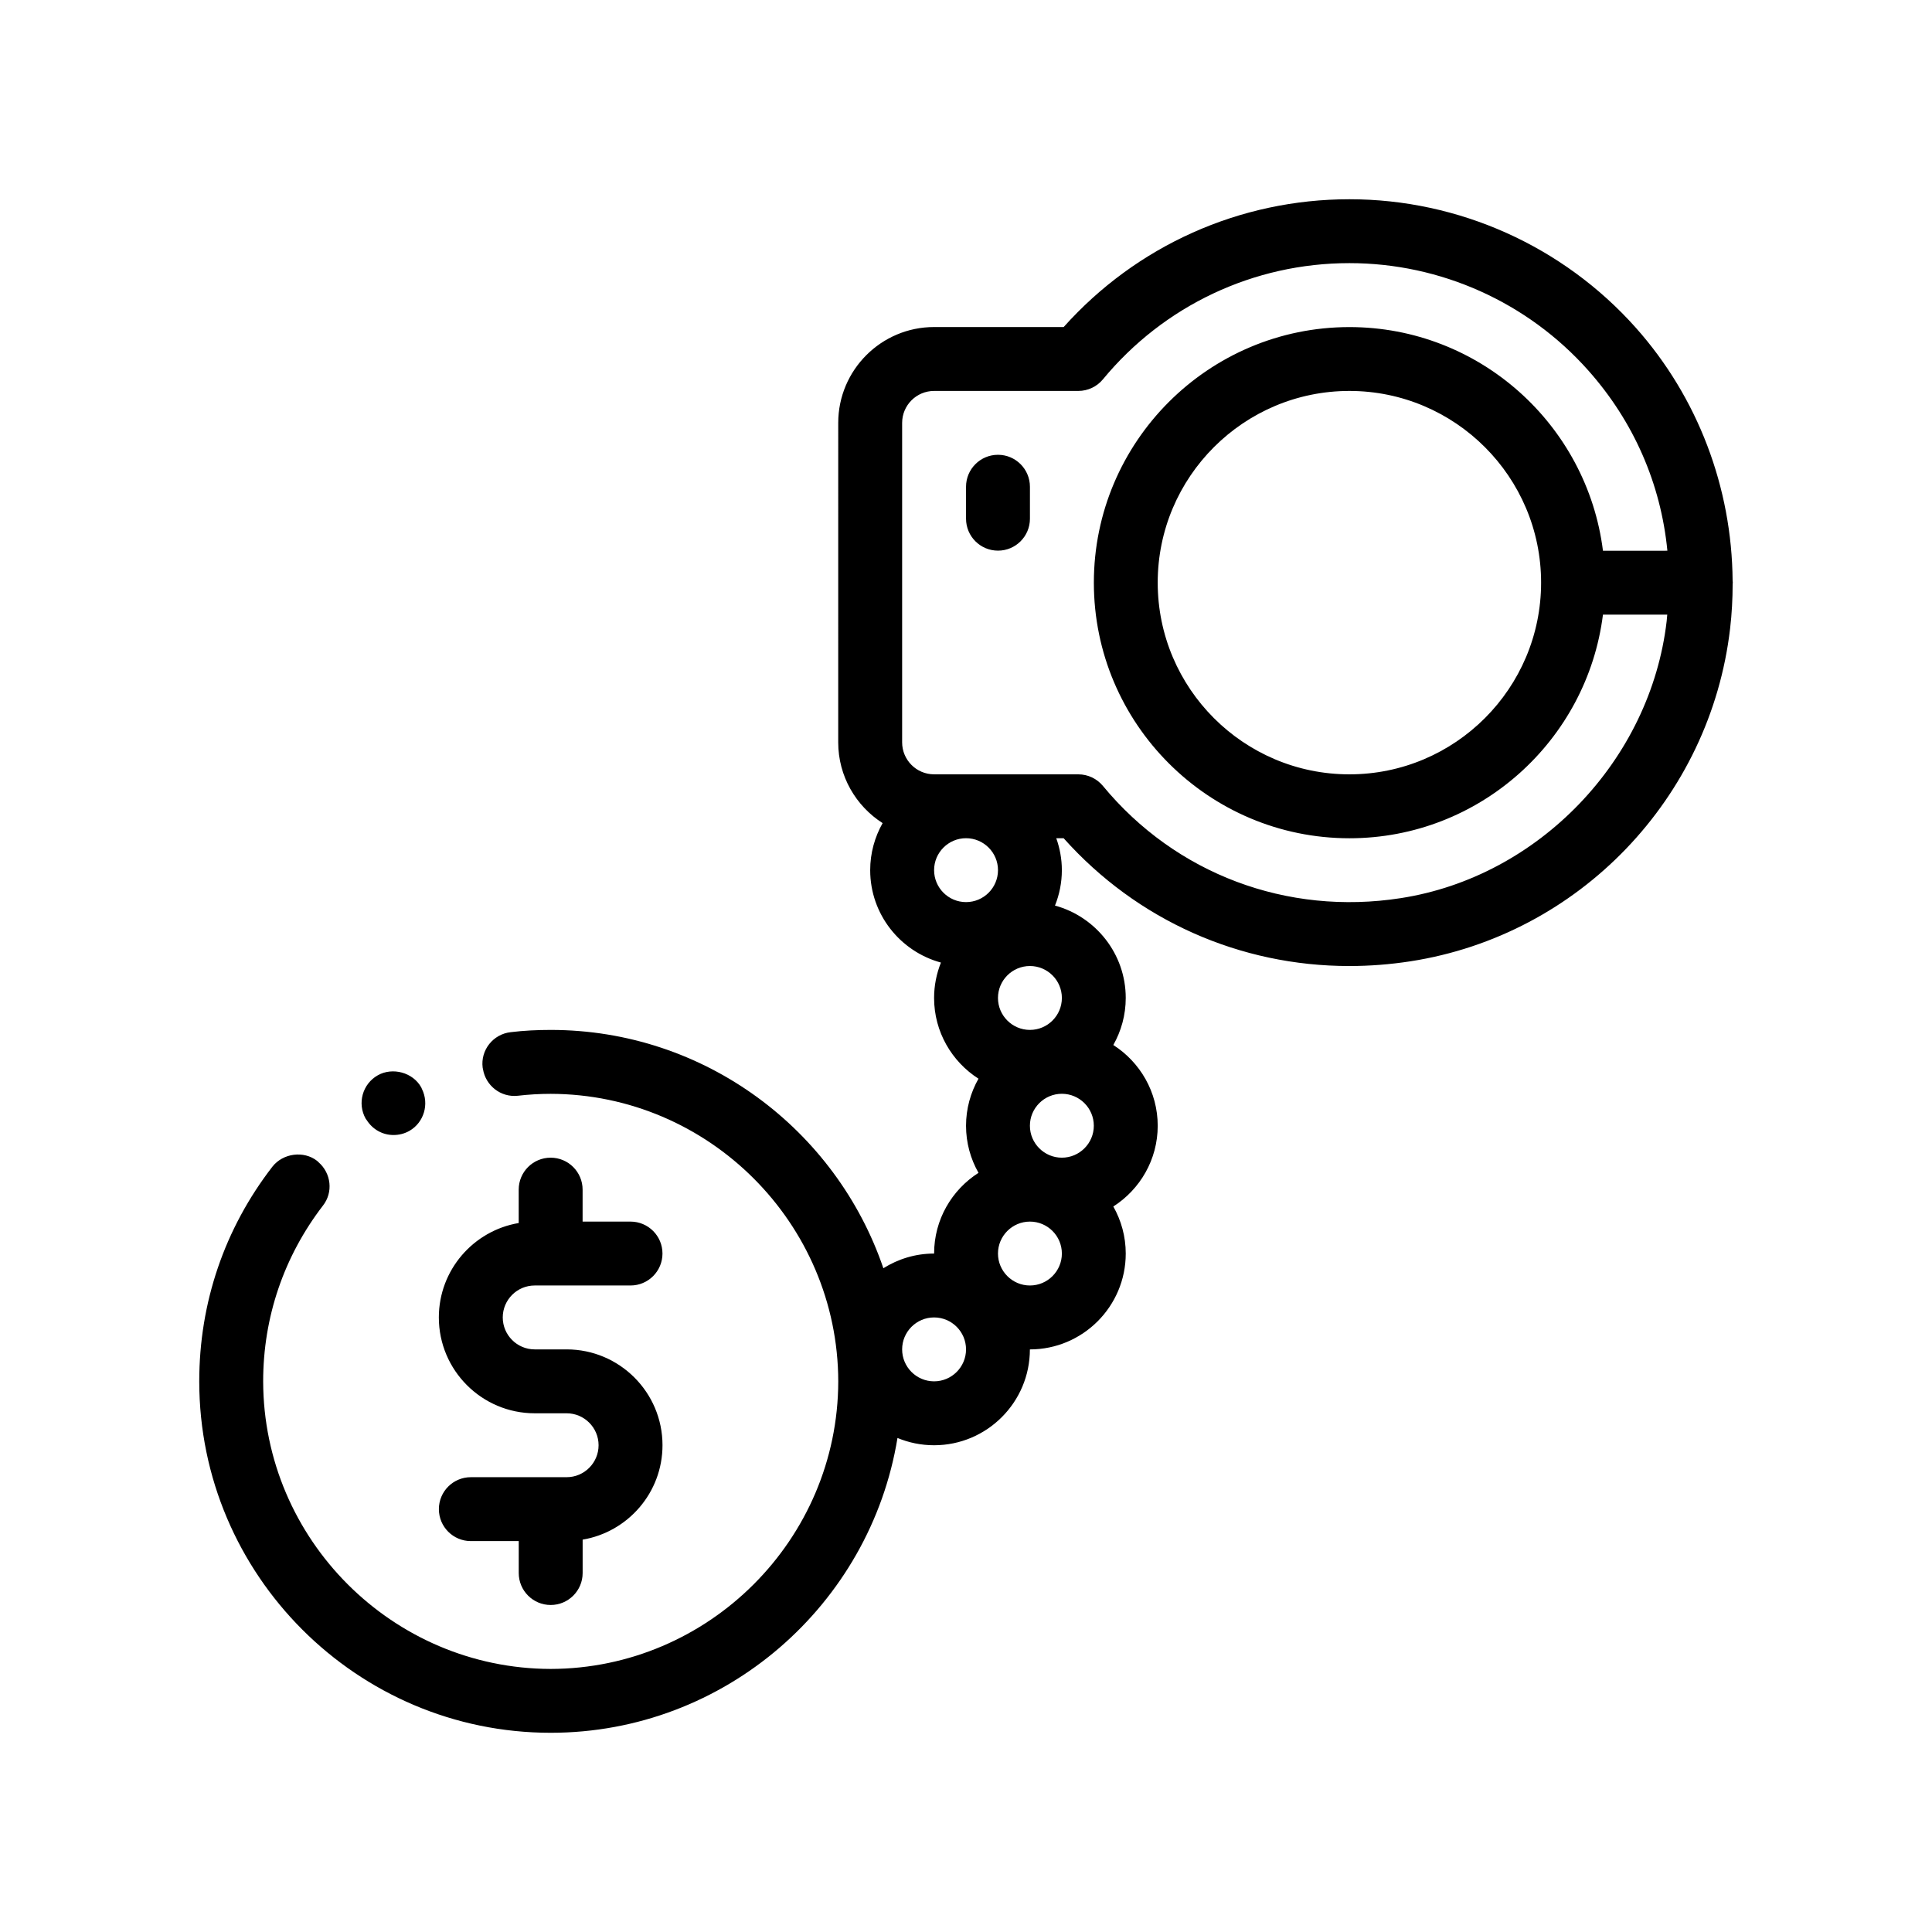
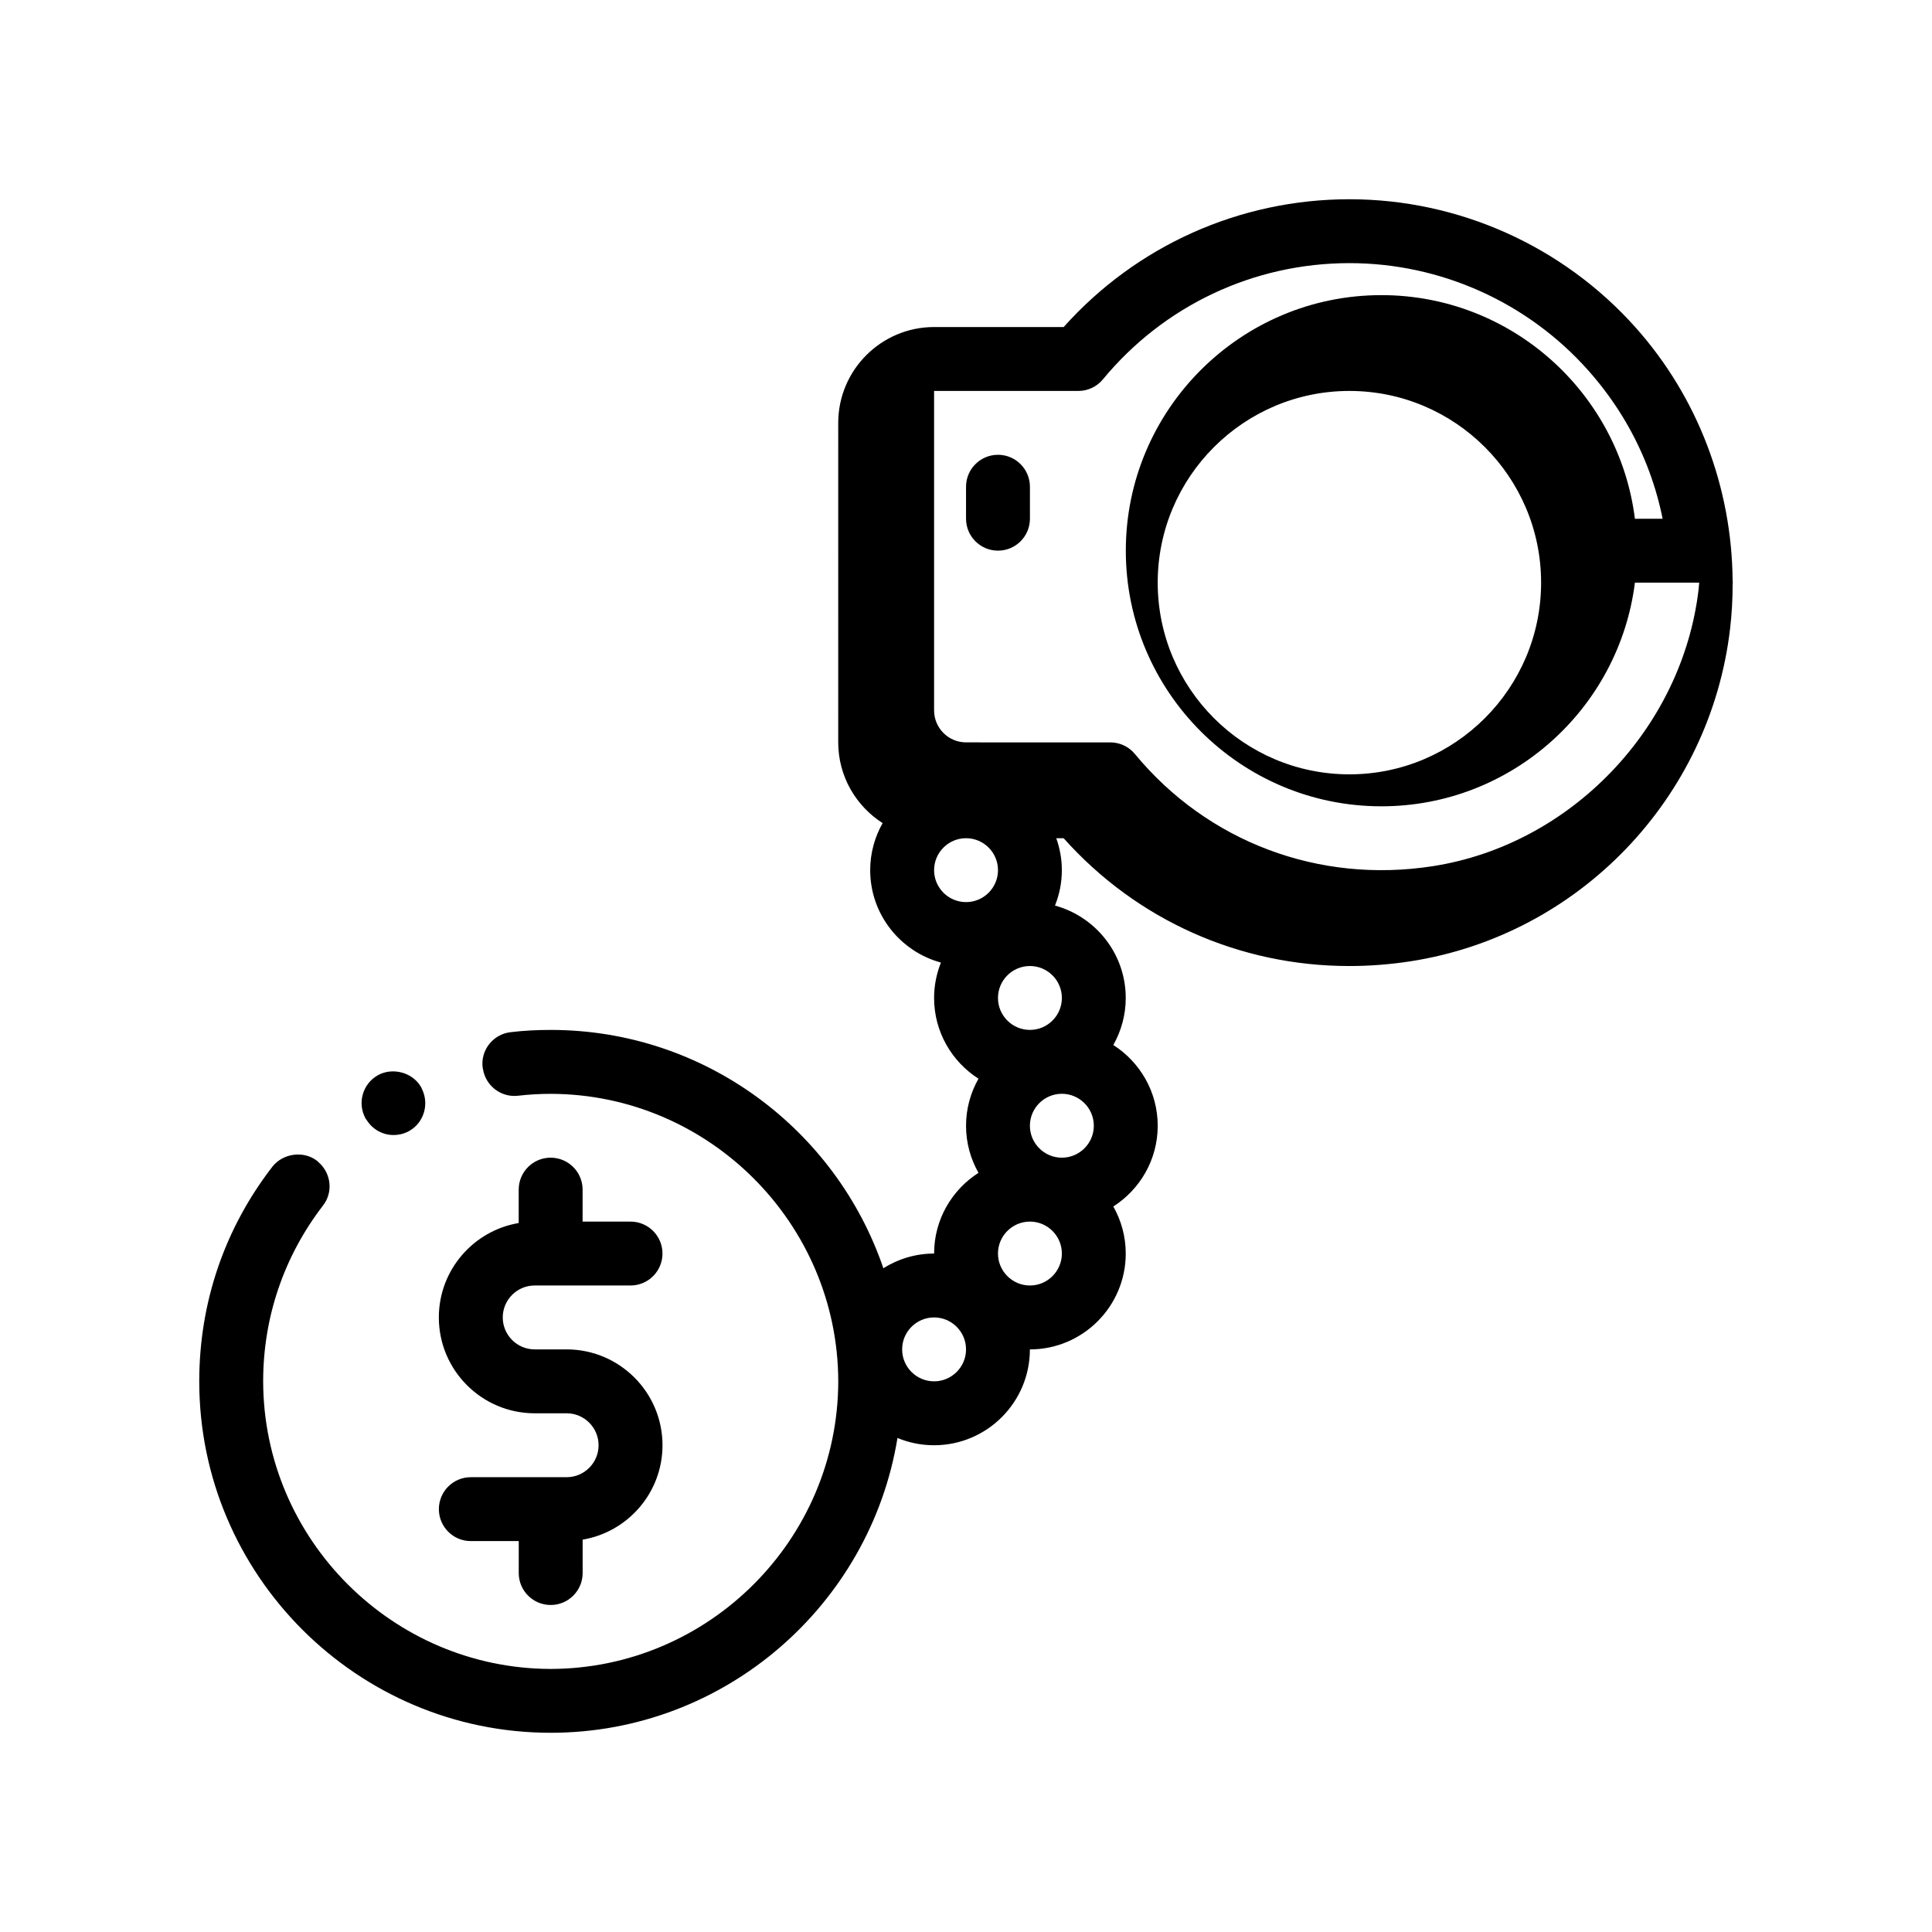
<svg xmlns="http://www.w3.org/2000/svg" fill="#000000" width="800px" height="800px" version="1.1" viewBox="144 144 512 512">
-   <path d="m240.91 440.47c-2.289-4.066-0.848-9.227 3.215-11.512 3.894-2.203 9.316-0.766 11.512 3.219 0.074 0.133 0.109 0.273 0.176 0.402 1.98 4 0.543 8.891-3.309 11.109-1.352 0.766-2.793 1.102-4.231 1.102-2.887 0-5.512-1.48-7.078-3.934-0.086-0.141-0.207-0.246-0.285-0.387zm53.258 95h-25.395c-4.676 0-8.465 3.789-8.465 8.469 0 4.676 3.789 8.465 8.465 8.465h12.699v8.469c0 4.676 3.789 8.465 8.465 8.465 4.676 0 8.469-3.789 8.469-8.465v-8.852c11.992-2.023 21.164-12.453 21.164-25.02 0-14.008-11.395-25.398-25.402-25.398h-8.469c-4.664 0-8.465-3.805-8.465-8.469 0-4.664 3.797-8.465 8.465-8.465h25.395c4.676 0 8.469-3.793 8.469-8.469s-3.793-8.465-8.469-8.465h-12.699v-8.469c0-4.676-3.789-8.469-8.469-8.469-4.676 0-8.465 3.793-8.465 8.469v8.848c-11.996 2.023-21.164 12.461-21.164 25.02 0 14.008 11.395 25.402 25.398 25.402h8.469c4.664 0 8.465 3.797 8.465 8.465 0.004 4.668-3.797 8.469-8.461 8.469zm309.04-237.07c0 0.137-0.035 0.262-0.039 0.395-0.004 3.91-0.211 7.84-0.672 11.766-5.234 44.996-40.055 81.258-84.672 88.188-5.441 0.84-10.871 1.258-16.238 1.258-28.949 0-56.234-12.066-75.711-33.867h-1.953c0.941 2.648 1.48 5.496 1.48 8.465 0 3.316-0.656 6.473-1.82 9.383 10.785 2.934 18.75 12.781 18.75 24.484 0 4.535-1.211 8.781-3.293 12.469 7.059 4.516 11.766 12.41 11.766 21.398s-4.707 16.879-11.766 21.398c2.09 3.688 3.293 7.941 3.293 12.469 0 14.008-11.395 25.402-25.402 25.402 0 14.008-11.391 25.398-25.398 25.398-3.43 0-6.707-0.691-9.691-1.93-7.211 44.215-45.707 78.129-91.906 78.129-51.309 0-93.133-41.828-93.133-93.133 0-20.828 6.691-40.473 19.391-56.898 2.793-3.559 8.297-4.312 11.855-1.523 0.125 0.098 0.223 0.215 0.336 0.324 3.402 2.938 3.965 8.016 1.184 11.539-10.328 13.461-15.828 29.547-15.828 46.566 0.082 41.906 34.289 76.117 76.203 76.203 41.906-0.086 76.117-34.293 76.203-76.203-0.086-41.91-34.293-76.117-76.203-76.203-2.883 0-5.84 0.172-8.723 0.508-4.516 0.488-8.52-2.691-9.227-7.055-0.02-0.137-0.07-0.262-0.086-0.402-0.594-4.656 2.793-8.887 7.453-9.395 3.465-0.422 7.023-0.594 10.586-0.594 40.84 0 75.641 26.449 88.156 63.156 3.906-2.453 8.504-3.891 13.445-3.891 0-8.988 4.699-16.879 11.766-21.391-2.102-3.695-3.305-7.941-3.305-12.477 0-4.535 1.211-8.781 3.301-12.473-7.059-4.516-11.766-12.41-11.766-21.391 0-3.316 0.656-6.473 1.812-9.383-10.785-2.934-18.746-12.785-18.746-24.484 0-4.535 1.211-8.785 3.293-12.473-7.059-4.516-11.766-12.41-11.766-21.398l0.004-84.664c0-14.008 11.395-25.402 25.402-25.402h34.34c19.297-21.578 46.668-33.867 75.727-33.867 28.965 0 56.629 12.414 75.91 34.062 16.438 18.469 25.453 42.352 25.641 66.996 0.008 0.184 0.047 0.352 0.047 0.539zm-17.336-8.465c-1.723-17.684-8.902-34.219-21.004-47.812-16.062-18.043-39.117-28.391-63.258-28.391-25.348 0-49.152 11.219-65.32 30.793-1.605 1.949-4 3.078-6.523 3.078h-38.223c-4.672 0-8.469 3.797-8.469 8.469v84.664c0 4.664 3.797 8.469 8.469 8.469l8.465 0.004h29.762c2.523 0 4.918 1.129 6.523 3.078 19.246 23.301 48.766 34.43 78.938 29.727 36.535-5.668 66.16-36.543 70.453-73.41 0.066-0.578 0.102-1.152 0.156-1.727h-17.039c-4.188 33.367-32.707 59.27-67.188 59.27-37.348 0-67.73-30.383-67.73-67.738 0-37.348 30.383-67.73 67.73-67.73 34.48 0 63 25.902 67.188 59.27l17.07-0.004zm-84.266-42.332c-28.012 0-50.801 22.789-50.801 50.801 0 28.012 22.789 50.805 50.801 50.805 28.016 0 50.801-22.789 50.801-50.805 0.004-28.016-22.785-50.801-50.801-50.801zm-84.668 152.4c-4.664 0-8.465 3.797-8.465 8.469 0 4.664 3.797 8.465 8.465 8.465 4.672 0 8.469-3.797 8.469-8.465 0.004-4.672-3.801-8.469-8.469-8.469zm-16.93 101.6c0-4.672-3.797-8.469-8.465-8.469-4.672 0-8.469 3.797-8.469 8.469 0 4.664 3.797 8.465 8.469 8.465 4.664 0 8.465-3.801 8.465-8.465zm16.93-16.934c4.672 0 8.469-3.805 8.469-8.469 0-4.664-3.797-8.465-8.469-8.465-4.664 0-8.465 3.797-8.465 8.465 0.004 4.664 3.801 8.469 8.465 8.469zm16.934-42.336c0-4.672-3.805-8.469-8.469-8.469-4.664 0-8.469 3.797-8.469 8.469 0 4.664 3.805 8.465 8.469 8.465 4.668 0 8.469-3.797 8.469-8.465zm-33.863-76.199c-4.664 0-8.465 3.797-8.465 8.465 0 4.672 3.797 8.469 8.465 8.469 4.672 0 8.469-3.797 8.469-8.469 0-4.668-3.805-8.465-8.469-8.465zm8.469-101.61c-4.676 0-8.469 3.793-8.469 8.469v8.465c0 4.676 3.793 8.469 8.469 8.469s8.465-3.789 8.465-8.469v-8.465c-0.004-4.672-3.797-8.469-8.465-8.469z" />
+   <path d="m240.91 440.47c-2.289-4.066-0.848-9.227 3.215-11.512 3.894-2.203 9.316-0.766 11.512 3.219 0.074 0.133 0.109 0.273 0.176 0.402 1.98 4 0.543 8.891-3.309 11.109-1.352 0.766-2.793 1.102-4.231 1.102-2.887 0-5.512-1.48-7.078-3.934-0.086-0.141-0.207-0.246-0.285-0.387zm53.258 95h-25.395c-4.676 0-8.465 3.789-8.465 8.469 0 4.676 3.789 8.465 8.465 8.465h12.699v8.469c0 4.676 3.789 8.465 8.465 8.465 4.676 0 8.469-3.789 8.469-8.465v-8.852c11.992-2.023 21.164-12.453 21.164-25.02 0-14.008-11.395-25.398-25.402-25.398h-8.469c-4.664 0-8.465-3.805-8.465-8.469 0-4.664 3.797-8.465 8.465-8.465h25.395c4.676 0 8.469-3.793 8.469-8.469s-3.793-8.465-8.469-8.465h-12.699v-8.469c0-4.676-3.789-8.469-8.469-8.469-4.676 0-8.465 3.793-8.465 8.469v8.848c-11.996 2.023-21.164 12.461-21.164 25.02 0 14.008 11.395 25.402 25.398 25.402h8.469c4.664 0 8.465 3.797 8.465 8.465 0.004 4.668-3.797 8.469-8.461 8.469zm309.04-237.07c0 0.137-0.035 0.262-0.039 0.395-0.004 3.91-0.211 7.84-0.672 11.766-5.234 44.996-40.055 81.258-84.672 88.188-5.441 0.84-10.871 1.258-16.238 1.258-28.949 0-56.234-12.066-75.711-33.867h-1.953c0.941 2.648 1.48 5.496 1.48 8.465 0 3.316-0.656 6.473-1.82 9.383 10.785 2.934 18.75 12.781 18.75 24.484 0 4.535-1.211 8.781-3.293 12.469 7.059 4.516 11.766 12.41 11.766 21.398s-4.707 16.879-11.766 21.398c2.09 3.688 3.293 7.941 3.293 12.469 0 14.008-11.395 25.402-25.402 25.402 0 14.008-11.391 25.398-25.398 25.398-3.43 0-6.707-0.691-9.691-1.93-7.211 44.215-45.707 78.129-91.906 78.129-51.309 0-93.133-41.828-93.133-93.133 0-20.828 6.691-40.473 19.391-56.898 2.793-3.559 8.297-4.312 11.855-1.523 0.125 0.098 0.223 0.215 0.336 0.324 3.402 2.938 3.965 8.016 1.184 11.539-10.328 13.461-15.828 29.547-15.828 46.566 0.082 41.906 34.289 76.117 76.203 76.203 41.906-0.086 76.117-34.293 76.203-76.203-0.086-41.91-34.293-76.117-76.203-76.203-2.883 0-5.84 0.172-8.723 0.508-4.516 0.488-8.52-2.691-9.227-7.055-0.02-0.137-0.07-0.262-0.086-0.402-0.594-4.656 2.793-8.887 7.453-9.395 3.465-0.422 7.023-0.594 10.586-0.594 40.84 0 75.641 26.449 88.156 63.156 3.906-2.453 8.504-3.891 13.445-3.891 0-8.988 4.699-16.879 11.766-21.391-2.102-3.695-3.305-7.941-3.305-12.477 0-4.535 1.211-8.781 3.301-12.473-7.059-4.516-11.766-12.41-11.766-21.391 0-3.316 0.656-6.473 1.812-9.383-10.785-2.934-18.746-12.785-18.746-24.484 0-4.535 1.211-8.785 3.293-12.473-7.059-4.516-11.766-12.41-11.766-21.398l0.004-84.664c0-14.008 11.395-25.402 25.402-25.402h34.34c19.297-21.578 46.668-33.867 75.727-33.867 28.965 0 56.629 12.414 75.91 34.062 16.438 18.469 25.453 42.352 25.641 66.996 0.008 0.184 0.047 0.352 0.047 0.539zm-17.336-8.465c-1.723-17.684-8.902-34.219-21.004-47.812-16.062-18.043-39.117-28.391-63.258-28.391-25.348 0-49.152 11.219-65.32 30.793-1.605 1.949-4 3.078-6.523 3.078h-38.223v84.664c0 4.664 3.797 8.469 8.469 8.469l8.465 0.004h29.762c2.523 0 4.918 1.129 6.523 3.078 19.246 23.301 48.766 34.43 78.938 29.727 36.535-5.668 66.16-36.543 70.453-73.41 0.066-0.578 0.102-1.152 0.156-1.727h-17.039c-4.188 33.367-32.707 59.27-67.188 59.27-37.348 0-67.73-30.383-67.73-67.738 0-37.348 30.383-67.73 67.73-67.73 34.48 0 63 25.902 67.188 59.27l17.07-0.004zm-84.266-42.332c-28.012 0-50.801 22.789-50.801 50.801 0 28.012 22.789 50.805 50.801 50.805 28.016 0 50.801-22.789 50.801-50.805 0.004-28.016-22.785-50.801-50.801-50.801zm-84.668 152.4c-4.664 0-8.465 3.797-8.465 8.469 0 4.664 3.797 8.465 8.465 8.465 4.672 0 8.469-3.797 8.469-8.465 0.004-4.672-3.801-8.469-8.469-8.469zm-16.93 101.6c0-4.672-3.797-8.469-8.465-8.469-4.672 0-8.469 3.797-8.469 8.469 0 4.664 3.797 8.465 8.469 8.465 4.664 0 8.465-3.801 8.465-8.465zm16.93-16.934c4.672 0 8.469-3.805 8.469-8.469 0-4.664-3.797-8.465-8.469-8.465-4.664 0-8.465 3.797-8.465 8.465 0.004 4.664 3.801 8.469 8.465 8.469zm16.934-42.336c0-4.672-3.805-8.469-8.469-8.469-4.664 0-8.469 3.797-8.469 8.469 0 4.664 3.805 8.465 8.469 8.465 4.668 0 8.469-3.797 8.469-8.465zm-33.863-76.199c-4.664 0-8.465 3.797-8.465 8.465 0 4.672 3.797 8.469 8.465 8.469 4.672 0 8.469-3.797 8.469-8.469 0-4.668-3.805-8.465-8.469-8.465zm8.469-101.61c-4.676 0-8.469 3.793-8.469 8.469v8.465c0 4.676 3.793 8.469 8.469 8.469s8.465-3.789 8.465-8.469v-8.465c-0.004-4.672-3.797-8.469-8.465-8.469z" />
</svg>